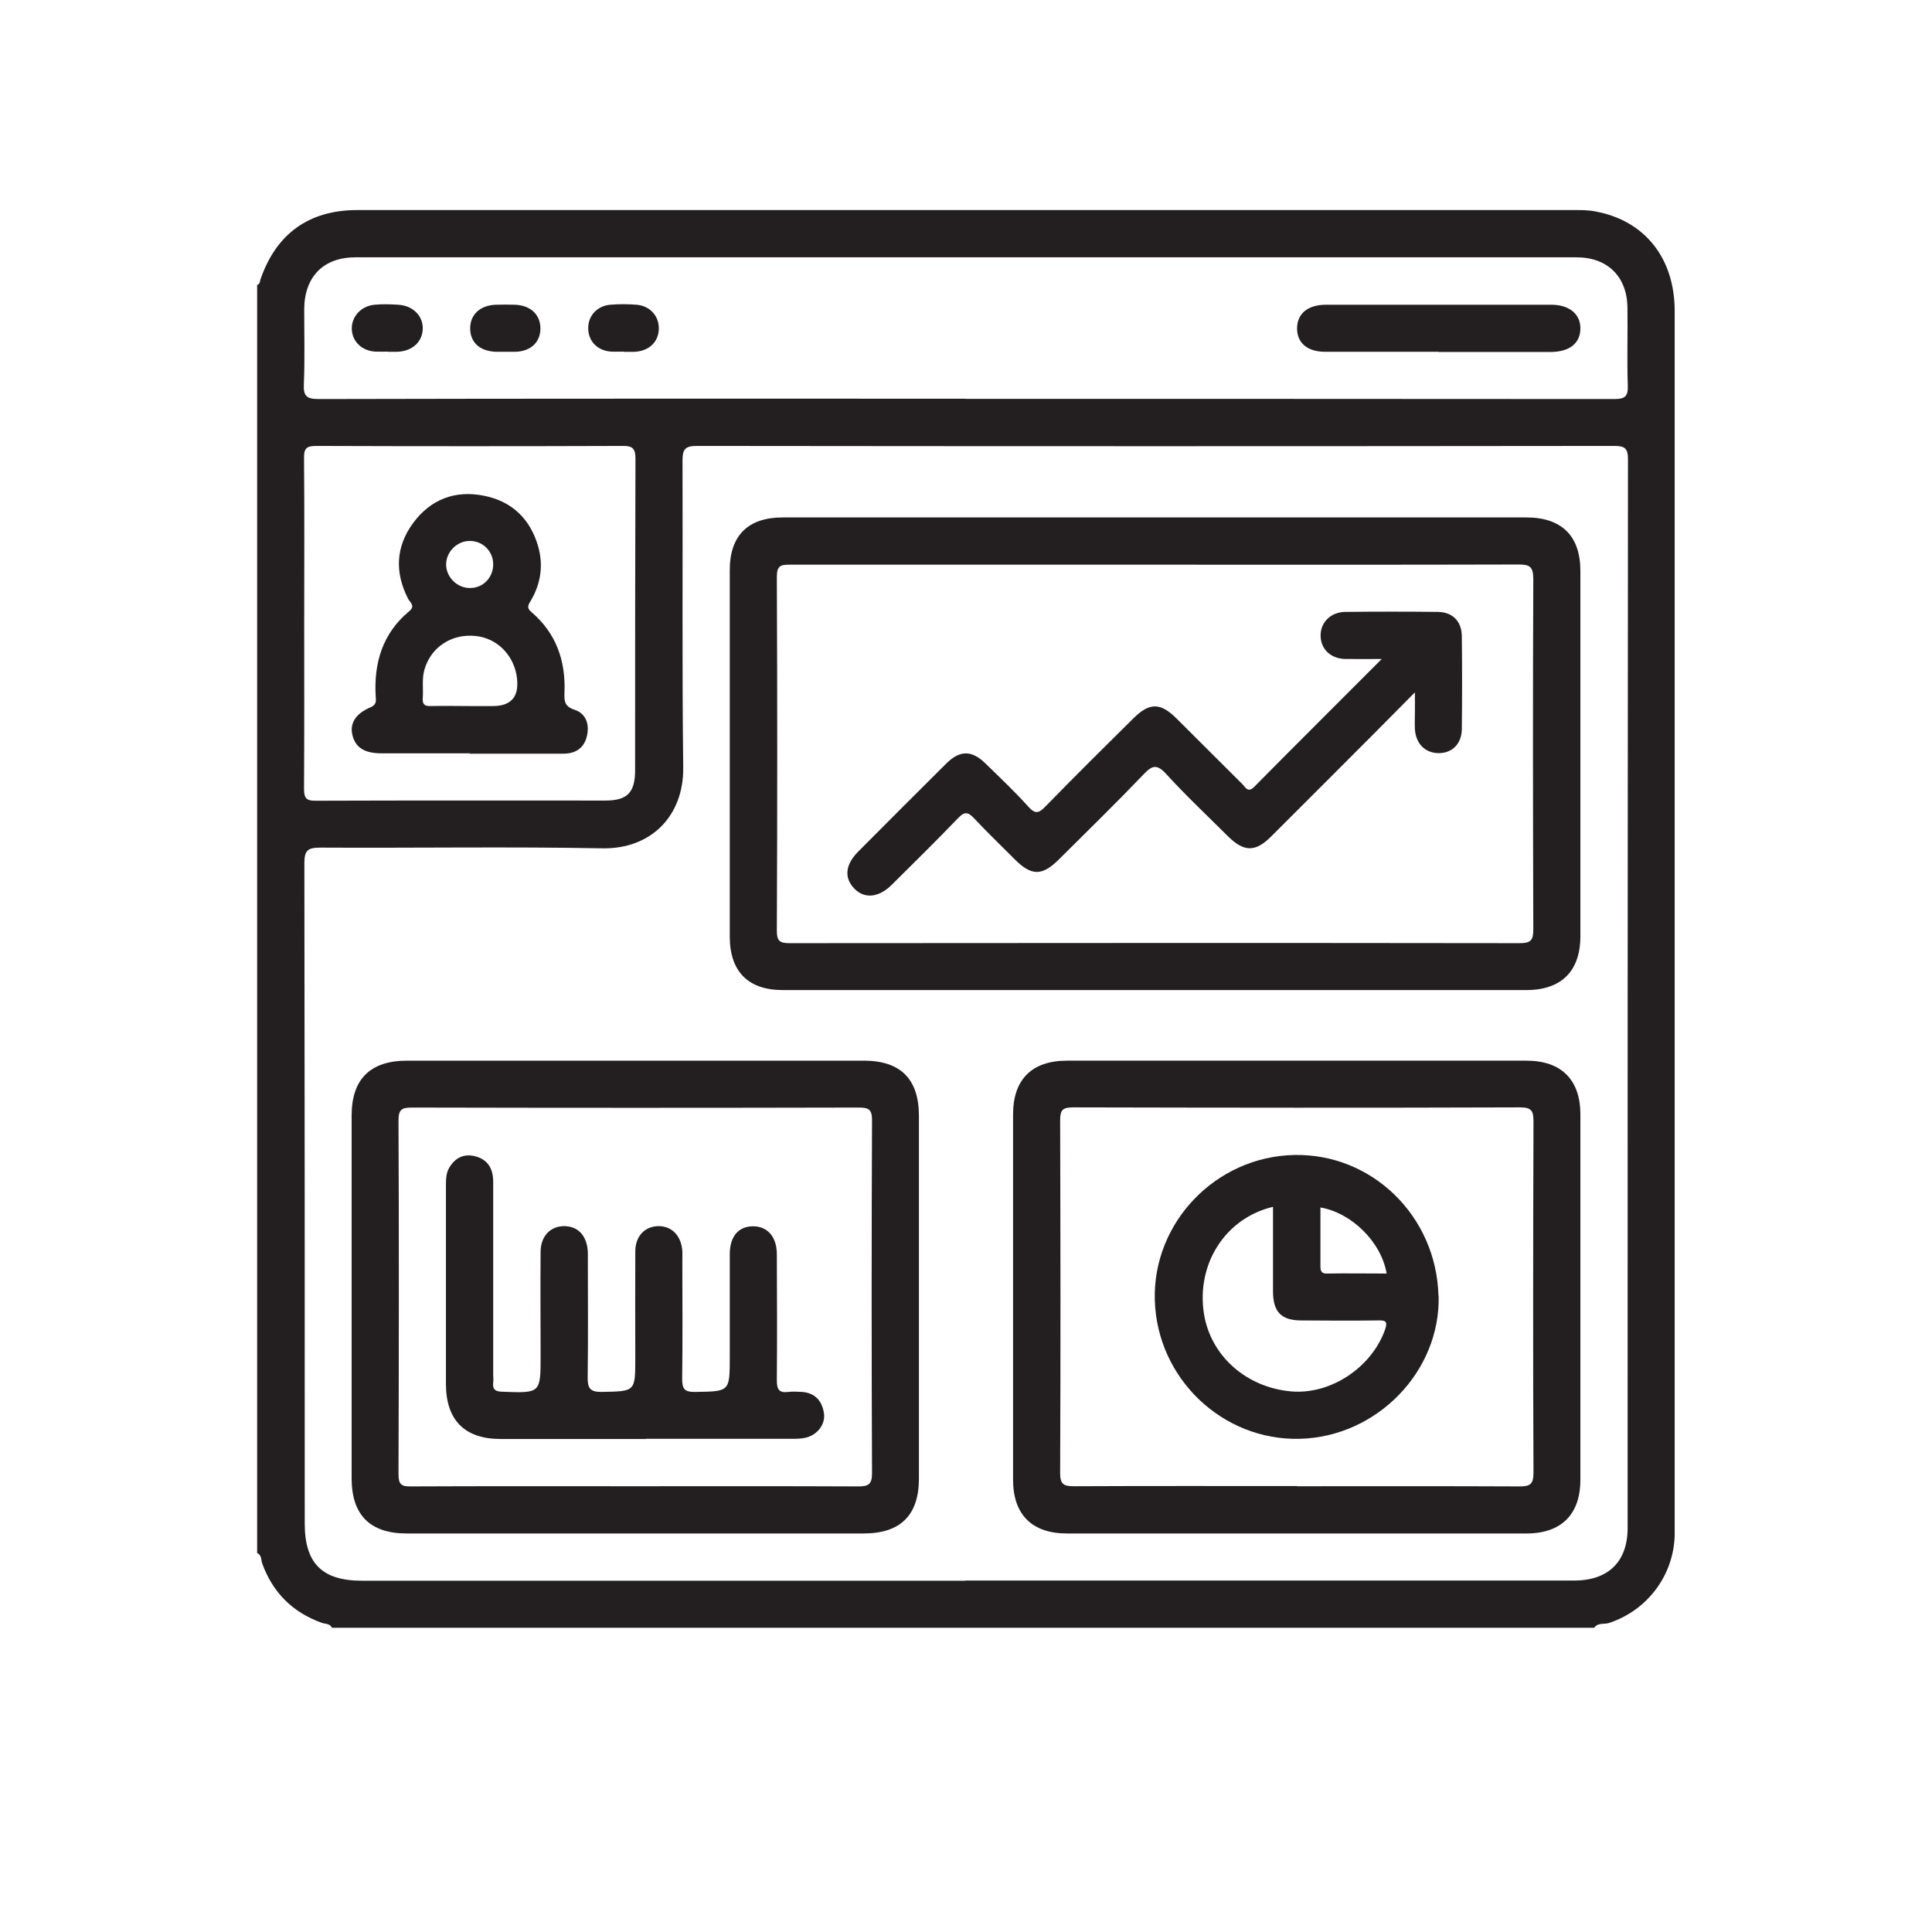
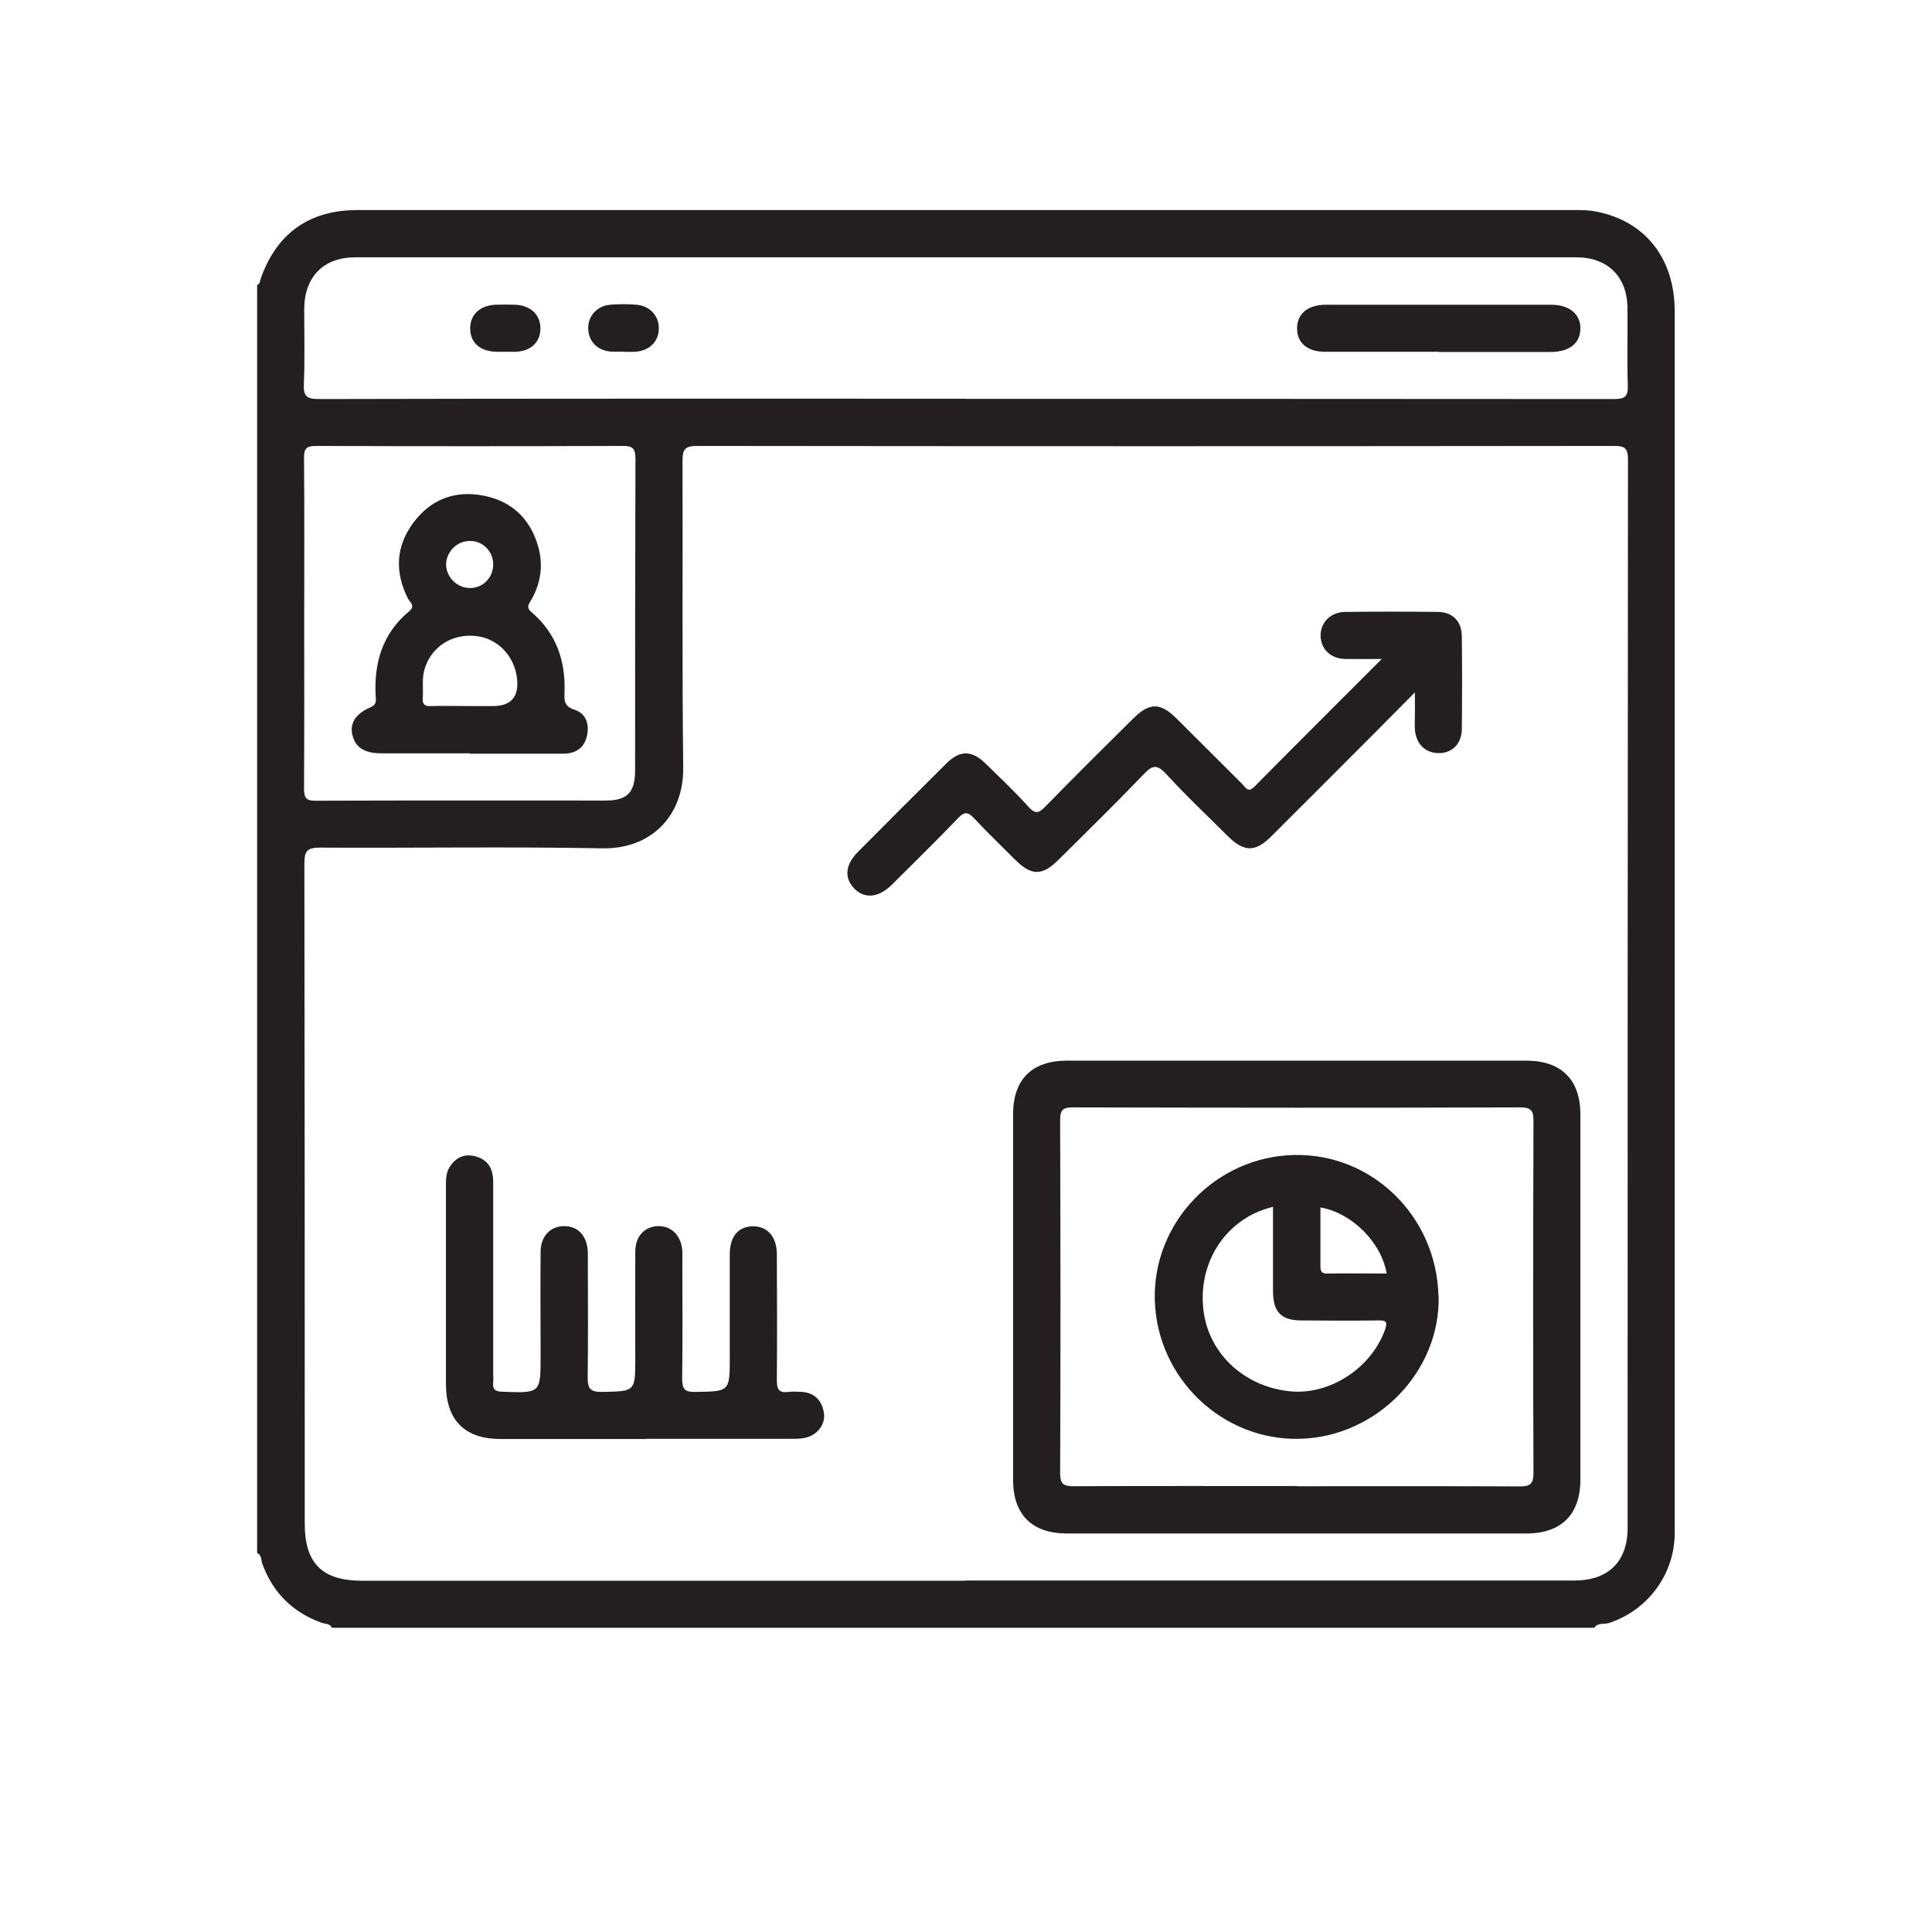
<svg xmlns="http://www.w3.org/2000/svg" id="Layer_1" data-name="Layer 1" viewBox="0 0 110 110">
  <defs>
    <style>
      .cls-1 {
        fill: #231f20;
      }
    </style>
  </defs>
  <path class="cls-1" d="M90.78,92.68H18.9c-.12-.26-.4-.21-.6-.29-1.65-.6-2.77-1.72-3.37-3.37-.07-.2-.02-.48-.29-.6V16.22c.17-.04,.15-.19,.19-.31,.89-2.6,2.76-3.95,5.51-3.95,23.11,0,46.22,0,69.33,0,.39,0,.79,0,1.17,.08,2.81,.52,4.51,2.66,4.51,5.67,0,23.06,0,46.12,0,69.17,0,.18,0,.37,0,.55-.07,2.28-1.56,4.25-3.72,4.97-.28,.1-.63-.03-.85,.26Zm-35.83-2.69c11.56,0,23.11,0,34.67,0,1.95,0,3.05-1.07,3.05-3,0-20.28,0-40.55,.02-60.83,0-.63-.17-.77-.78-.77-17.41,.02-34.83,.02-52.24,0-.67,0-.81,.2-.81,.83,.02,5.83-.03,11.66,.04,17.49,.03,2.73-1.82,4.64-4.6,4.59-5.36-.1-10.72-.01-16.07-.04-.71,0-.9,.16-.9,.89,.02,12.53,.02,25.06,.02,37.59,0,2.27,.99,3.26,3.26,3.26,11.45,0,22.9,0,34.36,0Zm0-67.28c12.32,0,24.64,0,36.96,.01,.61,0,.79-.15,.77-.77-.05-1.47,0-2.94-.02-4.41-.01-1.78-1.12-2.89-2.91-2.89-23.17,0-46.34,0-69.51,0-1.83,0-2.91,1.11-2.92,2.96,0,1.42,.04,2.84-.02,4.25-.03,.68,.14,.86,.84,.86,12.27-.03,24.53-.02,36.8-.02Zm-37.63,12.82c0,3.13,.01,6.25-.01,9.38,0,.56,.15,.69,.69,.68,5.49-.02,10.98-.01,16.47-.01,1.24,0,1.69-.45,1.69-1.73,0-5.91,0-11.82,.02-17.73,0-.6-.17-.74-.75-.73-5.81,.02-11.61,.02-17.42,0-.54,0-.71,.12-.7,.69,.03,3.15,.01,6.3,.01,9.46Z" />
-   <path class="cls-1" d="M65.78,29.46c7.04,0,14.08,0,21.12,0,2.01,0,3.08,1.05,3.08,3.04,0,6.94,0,13.87,0,20.81,0,1.98-1.08,3.06-3.08,3.06-14.11,0-28.22,0-42.33,0-1.97,0-3.01-1.05-3.02-3.02,0-6.96,0-13.92,0-20.89,0-1.97,1.04-3,3.02-3,7.07,0,14.14,0,21.2,0Zm-.07,2.69c-6.91,0-13.82,0-20.72,0-.53,0-.76,.04-.76,.69,.03,6.72,.03,13.45,0,20.17,0,.56,.17,.69,.71,.69,13.87-.01,27.74-.02,41.6,0,.65,0,.76-.2,.76-.8-.02-6.64-.03-13.29,0-19.93,0-.74-.23-.83-.88-.83-6.91,.02-13.82,.01-20.72,.01Z" />
-   <path class="cls-1" d="M36.08,87.31c-4.31,0-8.61,0-12.92,0-2.09,0-3.14-1.05-3.14-3.15,0-6.88,0-13.76,0-20.64,0-2.08,1.06-3.13,3.16-3.13,8.67,0,17.33,0,26,0,2.1,0,3.14,1.05,3.14,3.15,0,6.88,0,13.76,0,20.64,0,2.09-1.05,3.13-3.15,3.13-4.36,0-8.72,0-13.08,0Zm.08-2.69c4.23,0,8.46-.01,12.69,.01,.58,0,.8-.1,.8-.75-.03-6.7-.03-13.4,0-20.09,0-.61-.17-.73-.75-.73-8.48,.02-16.97,.02-25.45,0-.56,0-.76,.1-.76,.72,.03,6.72,.02,13.45,0,20.17,0,.57,.17,.69,.71,.68,4.26-.02,8.51-.01,12.77-.01Z" />
  <path class="cls-1" d="M73.83,87.31c-4.36,0-8.72,0-13.08,0-1.99,0-3.07-1.07-3.07-3.06,0-6.93,0-13.87,0-20.8,0-1.99,1.07-3.06,3.07-3.06,8.72,0,17.44,0,26.16,0,1.98,0,3.07,1.08,3.07,3.06,0,6.93,0,13.87,0,20.8,0,1.98-1.09,3.06-3.07,3.06-4.36,0-8.72,0-13.08,0Zm0-2.69c4.23,0,8.46-.01,12.69,.01,.6,0,.79-.13,.79-.77-.03-6.67-.02-13.34,0-20.01,0-.59-.1-.8-.76-.8-8.48,.03-16.97,.02-25.45,0-.58,0-.74,.13-.74,.73,.02,6.7,.03,13.4,0,20.09,0,.66,.22,.75,.8,.75,4.23-.02,8.46-.01,12.69-.01Z" />
  <path class="cls-1" d="M81.91,20.03c-2.15,0-4.3,0-6.45,0-1.01,0-1.6-.49-1.61-1.31-.01-.85,.6-1.37,1.65-1.37,4.27,0,8.55,0,12.82,0,1.03,0,1.68,.54,1.66,1.37-.01,.83-.63,1.32-1.7,1.32-2.12,0-4.25,0-6.37,0Z" />
  <path class="cls-1" d="M35.51,20.02c-.24,0-.47,.01-.71,0-.77-.05-1.29-.57-1.31-1.3-.02-.72,.49-1.3,1.25-1.37,.5-.04,1-.04,1.5,0,.76,.06,1.28,.64,1.27,1.35,0,.75-.54,1.28-1.36,1.33-.21,.01-.42,0-.63,0Z" />
-   <path class="cls-1" d="M22.06,20.02c-.23,0-.47,.01-.7,0-.76-.05-1.3-.57-1.33-1.27-.03-.72,.53-1.33,1.3-1.4,.44-.04,.89-.03,1.33,0,.84,.04,1.43,.63,1.41,1.37-.02,.75-.6,1.28-1.46,1.31-.18,0-.37,0-.55,0,0,0,0,0,0,0Z" />
  <path class="cls-1" d="M28.72,20.03c-.16,0-.32,0-.47,0-.94-.03-1.49-.54-1.48-1.36,.01-.77,.58-1.29,1.46-1.32,.37-.01,.74-.01,1.1,0,.88,.04,1.43,.56,1.44,1.34,0,.79-.54,1.31-1.42,1.34-.21,0-.42,0-.63,0Z" />
  <path class="cls-1" d="M26.75,42.89c-1.68,0-3.36,0-5.04,0-.95,0-1.46-.32-1.64-1.02-.17-.66,.15-1.23,1.03-1.6,.35-.15,.31-.38,.29-.62-.11-1.91,.39-3.59,1.91-4.85,.37-.31,.04-.5-.07-.72-.76-1.49-.7-2.95,.29-4.3,.99-1.34,2.37-1.88,4.01-1.56,1.61,.31,2.66,1.32,3.11,2.89,.3,1.05,.16,2.08-.39,3.04-.14,.25-.32,.43,.02,.71,1.39,1.19,1.94,2.75,1.87,4.56-.02,.46-.02,.8,.57,.99,.65,.21,.86,.82,.71,1.48-.15,.68-.62,1.01-1.31,1.02-1.79,0-3.57,0-5.36,0,0,0,0,0,0,0Zm-.03-2.69h1.34q1.54,0,1.38-1.54c-.13-1.31-1.11-2.33-2.37-2.45-1.35-.14-2.53,.63-2.9,1.9-.16,.54-.06,1.1-.1,1.64-.02,.34,.09,.46,.44,.45,.73-.02,1.47,0,2.21,0Zm.04-6.72c.75,0,1.33-.6,1.32-1.37-.01-.72-.58-1.3-1.3-1.31-.74-.02-1.37,.6-1.38,1.33,0,.73,.62,1.35,1.36,1.35Z" />
  <path class="cls-1" d="M78.67,37.52c-.83,0-1.46,.01-2.08,0-.82-.02-1.38-.55-1.4-1.3-.02-.77,.56-1.37,1.4-1.38,1.76-.02,3.52-.02,5.28,0,.85,.01,1.36,.55,1.36,1.4,.02,1.76,.02,3.52,0,5.28-.01,.83-.55,1.36-1.31,1.36-.76,0-1.3-.52-1.36-1.34-.02-.34,0-.68,0-1.02,0-.3,0-.61,0-1.1-.88,.89-1.63,1.64-2.38,2.4-1.93,1.93-3.86,3.87-5.8,5.8-.91,.91-1.55,.9-2.48-.02-1.17-1.17-2.38-2.3-3.5-3.53-.54-.59-.81-.49-1.3,.03-1.58,1.65-3.22,3.25-4.84,4.86-.93,.92-1.54,.91-2.47-.02-.78-.78-1.58-1.55-2.33-2.35-.34-.36-.54-.4-.91-.01-1.24,1.29-2.51,2.54-3.78,3.8-.75,.74-1.56,.81-2.14,.2-.57-.6-.51-1.34,.22-2.08,1.67-1.68,3.34-3.35,5.02-5.02,.78-.78,1.46-.78,2.25,0,.83,.81,1.67,1.6,2.44,2.46,.39,.43,.59,.36,.96-.02,1.65-1.69,3.33-3.36,5.01-5.02,.92-.91,1.54-.91,2.47,.02,1.25,1.24,2.49,2.49,3.74,3.73,.18,.18,.31,.51,.67,.15,2.36-2.39,4.74-4.75,7.25-7.27Z" />
  <path class="cls-1" d="M36.77,81.93c-2.76,0-5.52,0-8.27,0-2.04,0-3.1-1.07-3.11-3.11,0-3.76,0-7.51,0-11.27,0-.37,0-.75,.19-1.07,.33-.55,.82-.81,1.46-.65,.75,.19,1.04,.72,1.04,1.46,0,3.65,0,7.3,0,10.95,0,.16,.02,.32,0,.47-.05,.42,.14,.52,.54,.53,2.16,.08,2.16,.09,2.16-2.07,0-1.97-.02-3.94,0-5.91,.01-.89,.56-1.44,1.33-1.45,.81,0,1.32,.55,1.36,1.5,0,.18,0,.37,0,.55,0,2.18,.02,4.36-.01,6.54-.01,.62,.12,.86,.8,.85,1.91-.04,1.91,0,1.91-1.92,0-2.02-.01-4.05,0-6.07,0-.89,.55-1.44,1.32-1.45,.77,0,1.3,.55,1.36,1.43,.01,.18,0,.37,0,.55,0,2.23,.02,4.47-.01,6.7,0,.57,.11,.77,.73,.76,1.98-.03,1.98,0,1.98-2.01,0-1.94,0-3.89,0-5.83,0-1.02,.5-1.59,1.33-1.59,.82,0,1.35,.6,1.35,1.6,.01,2.39,.02,4.78,0,7.17,0,.51,.12,.73,.65,.66,.26-.03,.53-.01,.79,0,.74,.06,1.13,.51,1.24,1.2,.1,.62-.35,1.23-1.01,1.4-.27,.07-.57,.07-.86,.07-2.76,0-5.52,0-8.27,0Z" />
  <path class="cls-1" d="M81.91,73.77c.11,4.31-3.51,8.04-7.91,8.15-4.4,.11-8.12-3.44-8.25-7.89-.13-4.42,3.47-8.18,7.94-8.27,4.43-.09,8.09,3.48,8.21,8.01Zm-9.42-5.06c-2.73,.64-4.39,3.27-3.94,6.1,.38,2.38,2.4,4.18,4.95,4.41,2.24,.2,4.57-1.34,5.35-3.49,.19-.53,.02-.56-.42-.55-1.44,.02-2.88,.01-4.33,0-1.15,0-1.61-.48-1.62-1.63,0-1.6,0-3.2,0-4.84Zm2.69,.03c0,1.13,0,2.25,0,3.37,0,.3,.09,.41,.4,.4,1.12-.02,2.24,0,3.37,0-.3-1.78-1.98-3.45-3.76-3.76Z" />
</svg>